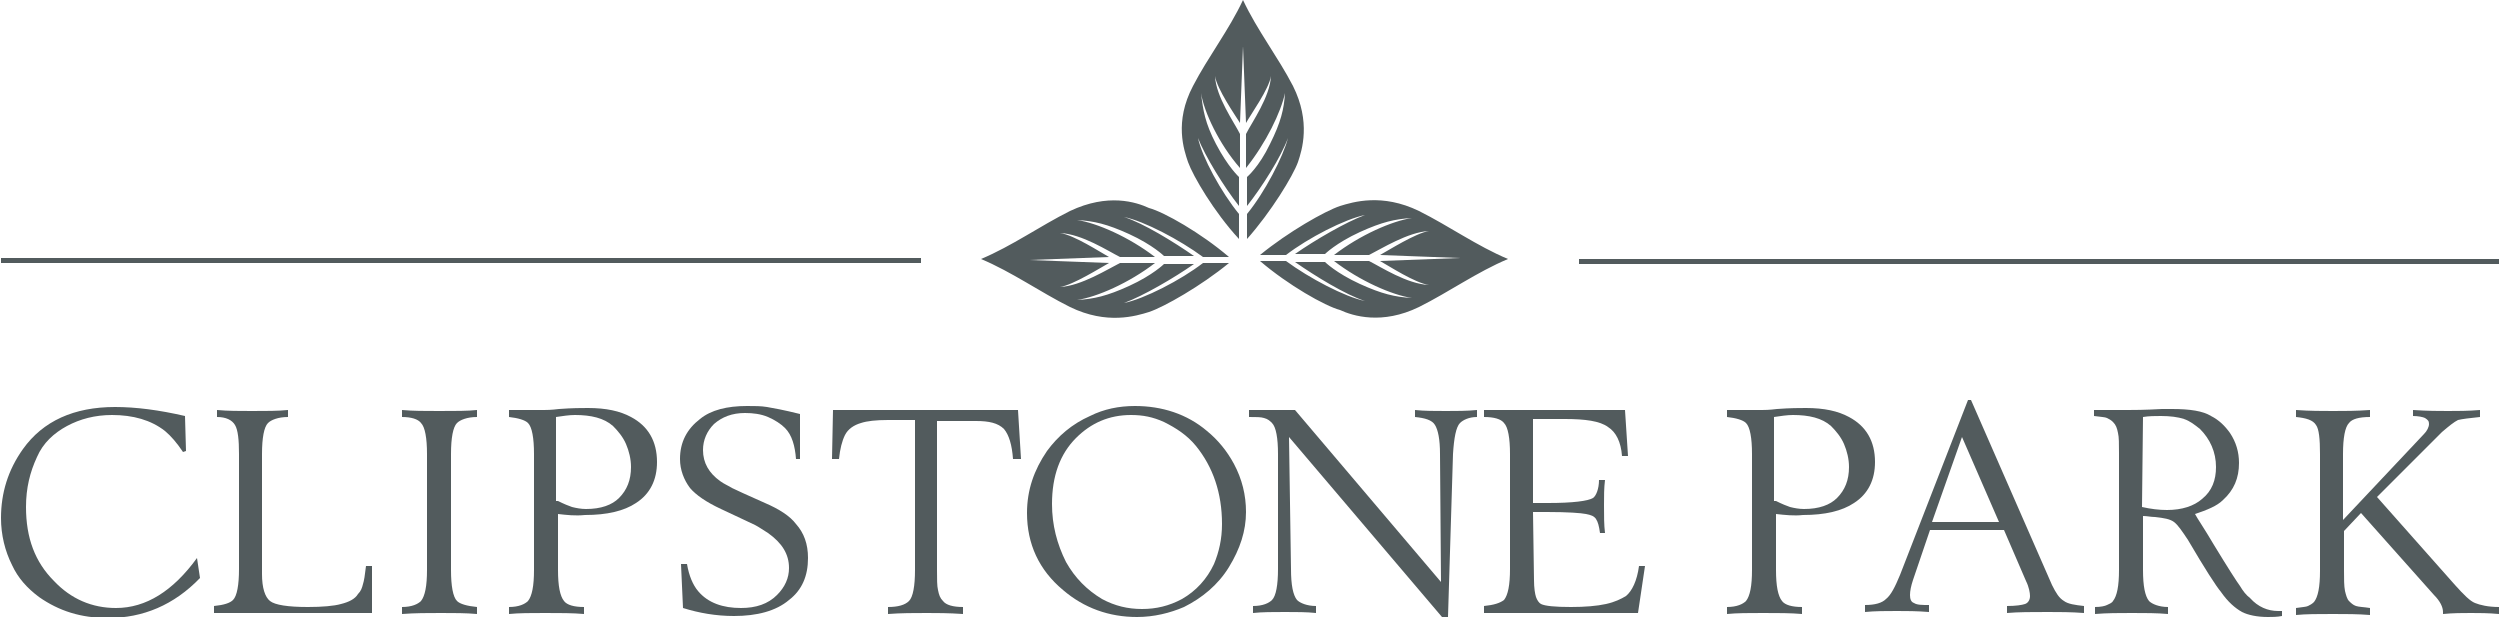
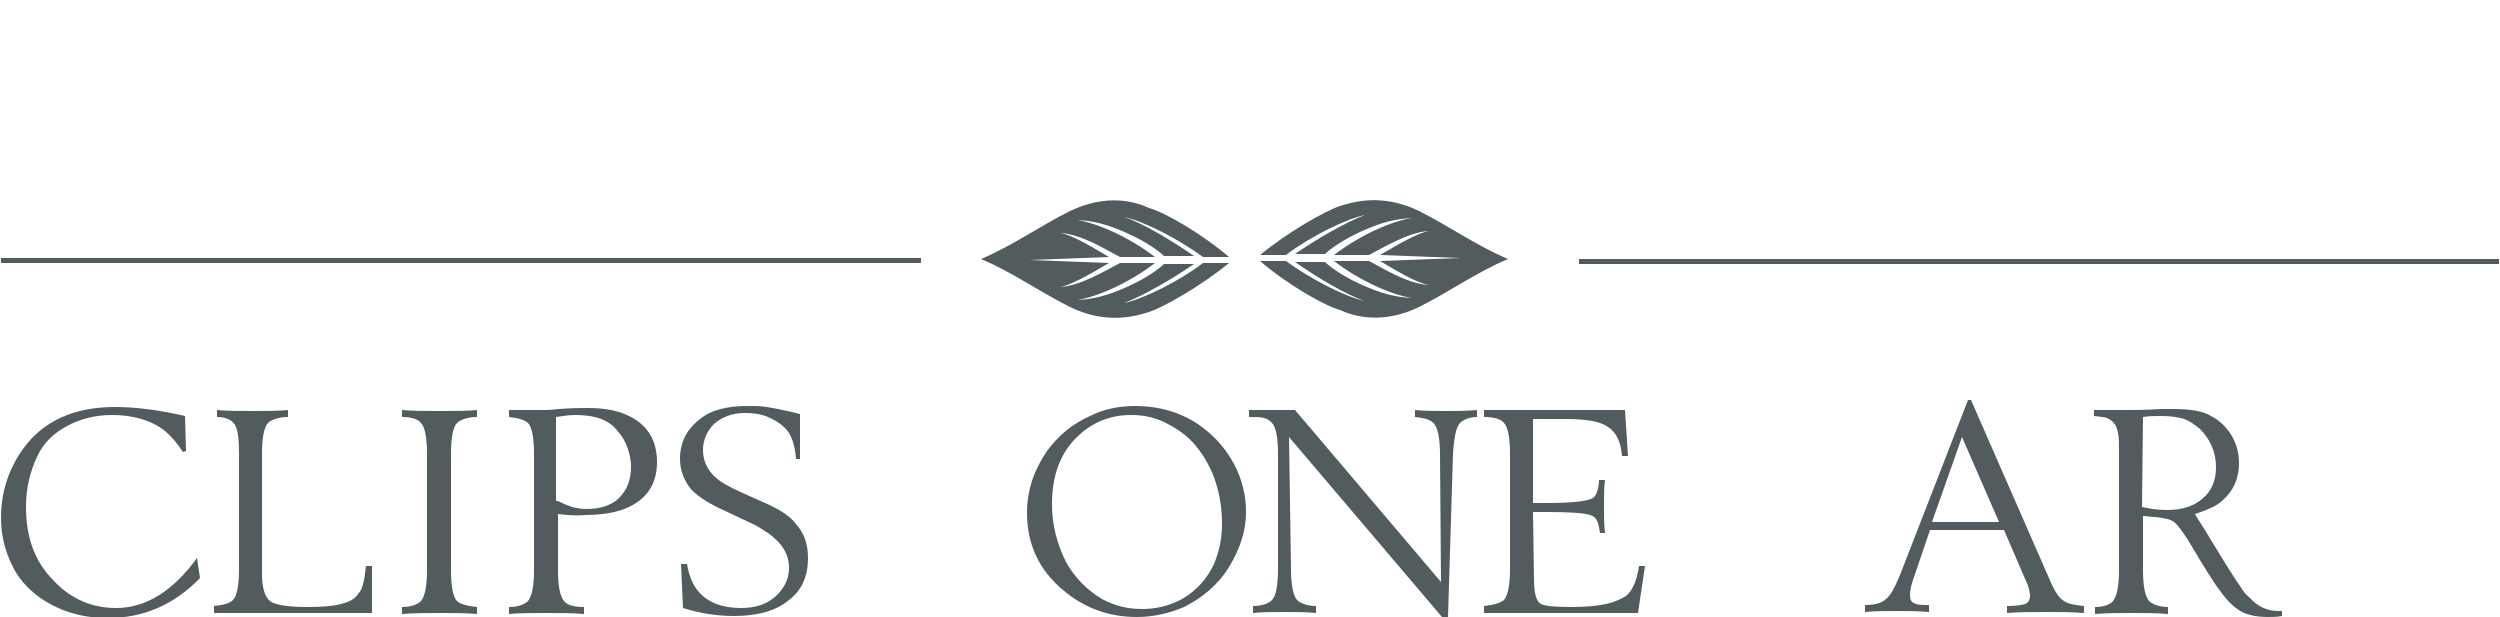
<svg xmlns="http://www.w3.org/2000/svg" version="1.1" id="Layer_1" x="0px" y="0px" width="250px" height="61.7px" viewBox="0 0 250 61.7" enable-background="new 0 0 250 61.7" xml:space="preserve">
  <g>
    <path fill="#525B5D" d="M19.7,55.8l0.3,2c-2.6,2.7-5.7,4-9.2,4c-2.7,0-4.9-0.7-6.9-2.1c-1.2-0.9-2.1-1.9-2.7-3.2   c-0.7-1.4-1.1-3-1.1-4.7c0-2.5,0.7-4.8,2.2-6.9c2-2.8,5.1-4.2,9.2-4.2c2.1,0,4.4,0.3,7,0.9l0.1,3.5l-0.3,0.1   c-0.6-0.9-1.2-1.6-1.8-2.1c-1.4-1.1-3.2-1.6-5.3-1.6c-1.7,0-3.2,0.4-4.5,1.1c-1.3,0.7-2.4,1.7-3,3.1c-0.7,1.5-1.1,3.1-1.1,5   c0,3.1,0.9,5.5,2.8,7.4c1.7,1.8,3.8,2.7,6.2,2.7C14.6,60.8,17.3,59.1,19.7,55.8" />
    <path fill="#525B5D" d="M37.2,61.3H21.4v-0.7c1-0.1,1.6-0.3,1.9-0.6c0.4-0.4,0.6-1.5,0.6-3.1V45.4c0-1.4-0.1-2.4-0.4-2.9   s-0.9-0.8-1.8-0.8V41c1.1,0.1,2.2,0.1,3.5,0.1c1.4,0,2.6,0,3.6-0.1v0.7c-1,0-1.7,0.3-2,0.6c-0.4,0.4-0.6,1.5-0.6,3.1v12   c0,1.4,0.3,2.3,0.8,2.7s1.8,0.6,3.8,0.6c1.4,0,2.6-0.1,3.3-0.3c0.8-0.2,1.4-0.5,1.7-1c0.3-0.3,0.4-0.6,0.5-1   c0.1-0.3,0.2-0.9,0.3-1.8h0.6L37.2,61.3z" />
    <path fill="#525B5D" d="M47.7,60.7v0.7c-1.1-0.1-2.3-0.1-3.6-0.1s-2.6,0-3.9,0.1v-0.7c1,0,1.6-0.3,1.9-0.6c0.4-0.5,0.6-1.5,0.6-3.1   V45.4c0-1.6-0.2-2.7-0.6-3.1c-0.3-0.4-1-0.6-1.9-0.6V41c1.1,0.1,2.3,0.1,3.7,0.1c1.6,0,2.9,0,3.8-0.1v0.7c-1,0-1.7,0.3-2,0.6   c-0.4,0.4-0.6,1.5-0.6,3.1V57c0,1.6,0.2,2.7,0.6,3.1C46,60.4,46.7,60.6,47.7,60.7" />
    <path fill="#525B5D" d="M55.8,50.1c0.6,0.3,1.1,0.5,1.4,0.6c0.4,0.1,0.9,0.2,1.4,0.2c1.5,0,2.6-0.4,3.3-1.1   c0.8-0.8,1.2-1.8,1.2-3.1c0-0.8-0.2-1.6-0.5-2.3s-0.8-1.3-1.3-1.8c-0.9-0.8-2.2-1.1-3.8-1.1c-0.6,0-1.2,0.1-1.9,0.2v8.4   C55.6,50.1,55.8,50.1,55.8,50.1z M55.8,51.4V57c0,1.6,0.2,2.6,0.6,3.1c0.3,0.4,1,0.6,2,0.6v0.7c-1.1-0.1-2.4-0.1-3.9-0.1   c-1.4,0-2.6,0-3.6,0.1v-0.7c1,0,1.6-0.3,1.9-0.6c0.4-0.5,0.6-1.5,0.6-3.1V45.4c0-1.6-0.2-2.7-0.6-3.1c-0.3-0.3-1-0.5-1.9-0.6V41   c1.2,0,2.4,0,3.5,0c0.2,0,0.7,0,1.5-0.1c1.3-0.1,2.3-0.1,2.9-0.1c1.8,0,3.2,0.3,4.3,0.9c1.7,0.9,2.6,2.4,2.6,4.5   c0,1.8-0.7,3.2-2.1,4.1c-1.2,0.8-2.9,1.2-5.1,1.2C57.5,51.6,56.7,51.5,55.8,51.4" />
    <path fill="#525B5D" d="M80.3,45.9h-0.7c-0.1-1.3-0.4-2.4-1.1-3.1c-0.4-0.4-1-0.8-1.7-1.1s-1.5-0.4-2.3-0.4c-1.3,0-2.3,0.4-3.1,1.1   c-0.7,0.7-1.1,1.6-1.1,2.6c0,1.3,0.6,2.3,1.7,3.1c0.4,0.3,0.9,0.5,1.2,0.7c0.4,0.2,1.5,0.7,3.3,1.5c1.4,0.6,2.5,1.3,3.1,2.1   c0.8,0.9,1.2,2,1.2,3.4c0,1.8-0.6,3.2-1.9,4.2c-1.3,1.1-3.2,1.6-5.5,1.6c-1.8,0-3.5-0.3-5.1-0.8l-0.2-4.4h0.6   c0.2,1.2,0.6,2.1,1.1,2.7c1,1.2,2.5,1.7,4.3,1.7c1.5,0,2.7-0.4,3.6-1.3c0.8-0.8,1.2-1.7,1.2-2.7c0-1.4-0.7-2.5-2.1-3.5   c-0.5-0.3-0.9-0.6-1.3-0.8s-1.5-0.7-3.4-1.6c-1.5-0.7-2.5-1.4-3.1-2.1c-0.6-0.8-1-1.8-1-2.9c0-1.7,0.7-3,2-4   c1.1-0.9,2.7-1.3,4.7-1.3c0.8,0,1.4,0,2,0.1s1.7,0.3,3.3,0.7v4.5H80.3z" />
-     <path fill="#525B5D" d="M93.7,42v15c0,0.9,0,1.6,0.1,2c0.1,0.5,0.2,0.8,0.5,1.1c0.3,0.4,1,0.6,2,0.6v0.7c-1.4-0.1-2.7-0.1-3.6-0.1   c-1.3,0-2.6,0-3.9,0.1v-0.7c1,0,1.7-0.2,2.1-0.6c0.4-0.4,0.6-1.5,0.6-3.1V42h-2.7c-1.2,0-2.1,0.1-2.7,0.3c-0.7,0.2-1.3,0.6-1.6,1.2   c-0.3,0.6-0.5,1.4-0.6,2.4h-0.7l0.1-4.9h18.5l0.3,4.9h-0.8c-0.1-1.4-0.4-2.4-0.9-3c-0.6-0.6-1.5-0.8-2.8-0.8h-3.9V42z" />
    <path fill="#525B5D" d="M113.1,41.5c-2.2,0-4,0.8-5.5,2.3c-1.6,1.6-2.4,3.8-2.4,6.6c0,2.1,0.5,4,1.4,5.8c0.9,1.6,2.1,2.8,3.6,3.7   c1.3,0.7,2.6,1,4,1s2.7-0.3,4-1c1.4-0.8,2.5-2,3.2-3.5c0.5-1.2,0.8-2.5,0.8-4c0-3.1-0.9-5.7-2.6-7.8c-0.9-1.1-2-1.8-3.2-2.4   C115.3,41.7,114.3,41.5,113.1,41.5 M113.5,40.6c2.7,0,5.2,0.8,7.2,2.5c1.1,0.9,2,2,2.7,3.3c0.8,1.5,1.2,3.1,1.2,4.8   c0,1.9-0.6,3.7-1.7,5.5s-2.7,3.1-4.5,4c-1.4,0.6-3,1-4.7,1c-2.8,0-5.3-0.9-7.4-2.7c-2.4-2-3.6-4.6-3.6-7.7c0-2.3,0.7-4.3,2-6.2   c1.1-1.5,2.5-2.7,4.3-3.5C110.4,40.9,111.9,40.6,113.5,40.6" />
    <path fill="#525B5D" d="M144.8,61.7h-0.6l-15.3-18l0.2,13.2c0,1.6,0.2,2.6,0.6,3.1c0.3,0.3,1,0.6,1.9,0.6v0.7   c-0.9-0.1-2-0.1-3.1-0.1c-1.2,0-2.3,0-3.2,0.1v-0.7c1,0,1.6-0.3,1.9-0.6c0.4-0.4,0.6-1.5,0.6-3.1V45.4c0-1.6-0.2-2.7-0.6-3.1   c-0.2-0.2-0.4-0.4-0.8-0.5c-0.3-0.1-0.8-0.1-1.5-0.1V41h4.6l14.6,17.2L144,45.4c0-1.5-0.2-2.4-0.5-2.9s-1-0.7-2-0.8V41   c0.9,0.1,2,0.1,3.1,0.1c1,0,2.1,0,3.1-0.1v0.7c-0.8,0-1.4,0.3-1.7,0.6c-0.4,0.4-0.6,1.5-0.7,3.1L144.8,61.7z" />
    <path fill="#525B5D" d="M163.8,61.3h-15.4v-0.7c1-0.1,1.6-0.3,2-0.6c0.4-0.5,0.6-1.5,0.6-3.1V45.4c0-1.6-0.2-2.7-0.6-3.1   c-0.3-0.4-1-0.6-2-0.6V41h14.1l0.3,4.6h-0.6c-0.1-1.4-0.6-2.4-1.4-2.9c-0.8-0.6-2.3-0.8-4.3-0.8h-3.2v8.4h1.5c2.5,0,4-0.2,4.5-0.5   c0.3-0.2,0.6-0.9,0.6-1.8h0.6c-0.1,0.8-0.1,1.6-0.1,2.5c0,1.1,0,2,0.1,2.8H160c-0.1-0.7-0.2-1.1-0.4-1.4c-0.2-0.3-0.5-0.4-1-0.5   s-1.8-0.2-3.9-0.2h-1.4l0.1,6.8c0,0.8,0.1,1.4,0.2,1.7c0.1,0.3,0.3,0.6,0.5,0.7c0.4,0.2,1.4,0.3,3,0.3c1.4,0,2.6-0.1,3.5-0.3   s1.5-0.5,2-0.8c0.6-0.5,1.1-1.5,1.3-3h0.6L163.8,61.3z" />
-     <path fill="#525B5D" d="M177.6,50.1c0.6,0.3,1.1,0.5,1.4,0.6c0.4,0.1,0.9,0.2,1.4,0.2c1.5,0,2.6-0.4,3.3-1.1   c0.8-0.8,1.2-1.8,1.2-3.1c0-0.8-0.2-1.6-0.5-2.3s-0.8-1.3-1.3-1.8c-0.9-0.8-2.2-1.1-3.8-1.1c-0.6,0-1.2,0.1-1.9,0.2v8.4   C177.4,50.1,177.6,50.1,177.6,50.1z M177.6,51.4V57c0,1.6,0.2,2.6,0.6,3.1c0.3,0.4,1,0.6,2,0.6v0.7c-1.1-0.1-2.4-0.1-3.9-0.1   c-1.4,0-2.6,0-3.6,0.1v-0.7c1,0,1.6-0.3,1.9-0.6c0.4-0.5,0.6-1.5,0.6-3.1V45.4c0-1.6-0.2-2.7-0.6-3.1c-0.3-0.3-1-0.5-1.9-0.6V41   c1.2,0,2.4,0,3.5,0c0.2,0,0.7,0,1.5-0.1c1.3-0.1,2.3-0.1,2.9-0.1c1.8,0,3.2,0.3,4.3,0.9c1.7,0.9,2.6,2.4,2.6,4.5   c0,1.8-0.7,3.2-2.1,4.1c-1.2,0.8-2.9,1.2-5.1,1.2C179.4,51.6,178.5,51.5,177.6,51.4" />
    <path fill="#525B5D" d="M199.9,52.2l-3.7-8.5l-3,8.5H199.9z M208.4,61.3c-1.3-0.1-2.5-0.1-3.6-0.1c-1.6,0-3,0-4.1,0.1v-0.7   c0.9,0,1.5-0.1,1.8-0.2c0.3-0.1,0.5-0.4,0.5-0.8c0-0.3-0.1-0.9-0.4-1.5l-2.2-5.1H193l-1.7,5c-0.2,0.6-0.3,1.1-0.3,1.5   s0.1,0.7,0.4,0.8c0.3,0.2,0.8,0.2,1.5,0.2v0.7c-1.2-0.1-2.3-0.1-3.2-0.1c-1.1,0-2.2,0-3.2,0.1v-0.7c1,0,1.7-0.2,2.1-0.6   c0.5-0.4,0.9-1.2,1.4-2.4l6.8-17.5h0.3l8.1,18.5c0.4,0.8,0.7,1.3,1.2,1.6c0.4,0.3,1.1,0.4,2,0.5L208.4,61.3L208.4,61.3z" />
    <path fill="#525B5D" d="M214.2,50.7c0.9,0.2,1.7,0.3,2.5,0.3c1.5,0,2.7-0.4,3.5-1.1c1-0.8,1.4-1.9,1.4-3.2c0-1.5-0.6-2.8-1.6-3.8   c-0.5-0.4-1-0.8-1.6-1s-1.4-0.3-2.3-0.3c-0.6,0-1.2,0-1.8,0.1L214.2,50.7L214.2,50.7z M228.2,61.6c-0.5,0.1-1,0.1-1.4,0.1   c-1.1,0-2-0.2-2.6-0.5c-0.7-0.4-1.4-1-2.1-2c-0.5-0.6-1.6-2.3-3.3-5.2c-0.6-0.9-1-1.5-1.4-1.8s-1-0.4-1.9-0.5   c-0.4,0-0.8-0.1-1.2-0.1V57c0,1.6,0.2,2.6,0.6,3.1c0.3,0.3,1,0.6,1.9,0.6v0.7c-1.1-0.1-2.3-0.1-3.6-0.1s-2.5,0-3.7,0.1v-0.7   c0.6,0,1-0.1,1.2-0.2c0.2-0.1,0.5-0.2,0.6-0.4c0.4-0.5,0.6-1.5,0.6-3.1V45.3c0-0.9,0-1.6-0.1-2c-0.1-0.5-0.2-0.8-0.5-1.1   c-0.2-0.2-0.4-0.3-0.6-0.4c-0.2-0.1-0.6-0.1-1.3-0.2V41c0.3,0,0.8,0,1.6,0h1.8c0.5,0,1.6,0,3.4-0.1c0.3,0,0.6,0,1,0   c1.8,0,3.1,0.2,3.9,0.7c0.8,0.4,1.4,1,1.9,1.7c0.6,0.9,0.9,1.9,0.9,3c0,1.5-0.5,2.7-1.6,3.7c-0.6,0.6-1.6,1-2.8,1.4   c0.2,0.4,0.9,1.4,1.9,3.1c1.4,2.3,2.3,3.7,2.6,4.1c0.3,0.5,0.6,0.9,1,1.2c0.8,0.9,1.8,1.3,2.8,1.3c0.1,0,0.2,0,0.4,0L228.2,61.6   L228.2,61.6z" />
-     <path fill="#525B5D" d="M234.4,53.1V57c0,0.9,0,1.6,0.1,2.1c0.1,0.4,0.2,0.8,0.4,1s0.4,0.4,0.7,0.5s0.8,0.1,1.4,0.2v0.7   c-1.2-0.1-2.4-0.1-3.7-0.1c-1.5,0-2.7,0-3.7,0.1v-0.7c0.6-0.1,1-0.1,1.2-0.2c0.2-0.1,0.4-0.2,0.6-0.4c0.4-0.5,0.6-1.5,0.6-3.1V45.4   c0-1.5-0.1-2.5-0.4-2.9c-0.3-0.5-1-0.7-2-0.8V41c1.4,0.1,2.6,0.1,3.7,0.1c1.1,0,2.3,0,3.7-0.1v0.7c-1.1,0-1.8,0.2-2.1,0.6   c-0.4,0.4-0.6,1.5-0.6,3.1V52l8.1-8.6c0.3-0.3,0.5-0.7,0.5-1s-0.1-0.4-0.4-0.6c-0.2-0.1-0.7-0.2-1.2-0.2V41   c1.5,0.1,2.6,0.1,3.5,0.1s2,0,3.2-0.1v0.7c-1,0.1-1.8,0.2-2.2,0.3c-0.4,0.2-0.9,0.6-1.6,1.2l-6.5,6.5l7.8,8.8c0.9,1,1.5,1.6,2,1.8   s1.3,0.4,2.4,0.4v0.7c-1.1-0.1-2-0.1-2.8-0.1s-1.8,0-2.8,0.1v-0.2c0-0.5-0.3-1.1-0.9-1.7l-7.3-8.2L234.4,53.1z" />
    <rect x="0.1" y="25.8" fill="#525B5D" width="92" height="0.5" />
    <rect x="157.9" y="25.9" fill="#525B5D" width="92" height="0.5" />
    <path fill="#525B5D" d="M141.9,30.7c3-1.5,5.8-3.5,8.9-4.8c-3.1-1.3-5.9-3.3-8.9-4.8c-3.7-1.8-6.6-0.9-7.9-0.5   c-1.5,0.5-5.2,2.6-8,4.9c0.7,0,2.6,0,2.6,0c2.2-1.7,5.9-3.6,7.9-4c-1.9,0.7-5,2.5-7,3.9h3c0,0,1.1-1.1,3.5-2.2   c2.2-1,3.5-1.3,5.2-1.4c-2,0.3-5.2,1.7-7.8,3.7h3.5c1.2-0.6,3.9-2.3,6-2.4c-1.3,0.2-4,1.9-4.9,2.4l8,0.3c0.1,0,0.2,0,0.2,0   c-0.1,0-0.1,0-0.2,0l-8,0.3c0.9,0.5,3.5,2.2,4.9,2.4c-2.2-0.1-4.8-1.8-6-2.4h-3.5c2.6,2,5.8,3.4,7.8,3.7c-1.7-0.1-3-0.4-5.2-1.4   c-2.4-1.1-3.5-2.2-3.5-2.2h-3c2,1.4,5.1,3.3,7,3.9c-2-0.4-5.6-2.3-7.9-4c0,0-1.9,0-2.6,0c2.8,2.4,6.5,4.5,8,4.9   C135.3,31.6,138.2,32.5,141.9,30.7" />
-     <path fill="#525B5D" d="M129.3,8.6c-1.5-2.9-3.6-5.6-5-8.6c-1.4,3-3.5,5.7-5,8.6c-1.9,3.6-0.9,6.4-0.5,7.6c0.5,1.4,2.6,5,5.1,7.7   c0-0.7,0-2.5,0-2.5c-1.8-2.2-3.7-5.7-4.1-7.6c0.7,1.8,2.6,4.9,4.1,6.8v-2.9c0,0-1.1-1-2.3-3.3c-1.1-2.1-1.3-3.4-1.5-5.1   c0.3,1.9,1.8,5.1,3.9,7.5v-3.4c-0.6-1.2-2.4-3.7-2.5-5.8c0.2,1.3,2,3.9,2.5,4.7l0.3-7.7c0-0.1,0-0.2,0-0.2c0,0.1,0,0.1,0,0.2   l0.3,7.7c0.5-0.9,2.3-3.4,2.5-4.7c-0.1,2.1-1.9,4.6-2.5,5.8v3.4c2-2.5,3.5-5.6,3.9-7.5c-0.1,1.6-0.4,2.9-1.5,5.1   c-1.1,2.3-2.3,3.3-2.3,3.3v2.9c1.5-1.9,3.4-4.9,4.1-6.8c-0.5,1.9-2.3,5.4-4.1,7.6c0,0,0,1.9,0,2.5c2.4-2.7,4.6-6.3,5.1-7.7   C130.2,15,131.1,12.2,129.3,8.6" />
    <path fill="#525B5D" d="M107,21.1c-3,1.5-5.8,3.5-8.9,4.8c3.1,1.3,5.9,3.3,8.9,4.8c3.7,1.8,6.6,0.9,7.9,0.5c1.5-0.5,5.2-2.6,8-4.9   c-0.7,0-2.6,0-2.6,0c-2.2,1.7-5.9,3.6-7.9,4c1.9-0.7,5-2.5,7-3.9h-3c0,0-1.1,1.1-3.5,2.2c-2.2,1-3.5,1.3-5.2,1.4   c2-0.3,5.2-1.7,7.8-3.7H112c-1.2,0.6-3.9,2.3-6,2.4c1.3-0.2,4-1.9,4.9-2.4l-8-0.3c-0.1,0-0.2,0-0.2,0c0.1,0,0.1,0,0.2,0l8-0.3   c-0.9-0.5-3.5-2.2-4.9-2.4c2.2,0.1,4.8,1.8,6,2.4h3.5c-2.6-2-5.8-3.4-7.8-3.7c1.7,0.1,3,0.4,5.2,1.4c2.4,1.1,3.5,2.2,3.5,2.2h3   c-2-1.4-5.1-3.3-7-3.9c2,0.4,5.6,2.3,7.9,4c0,0,1.9,0,2.6,0c-2.8-2.4-6.5-4.5-8-4.9C113.6,20.2,110.8,19.3,107,21.1" />
  </g>
</svg>